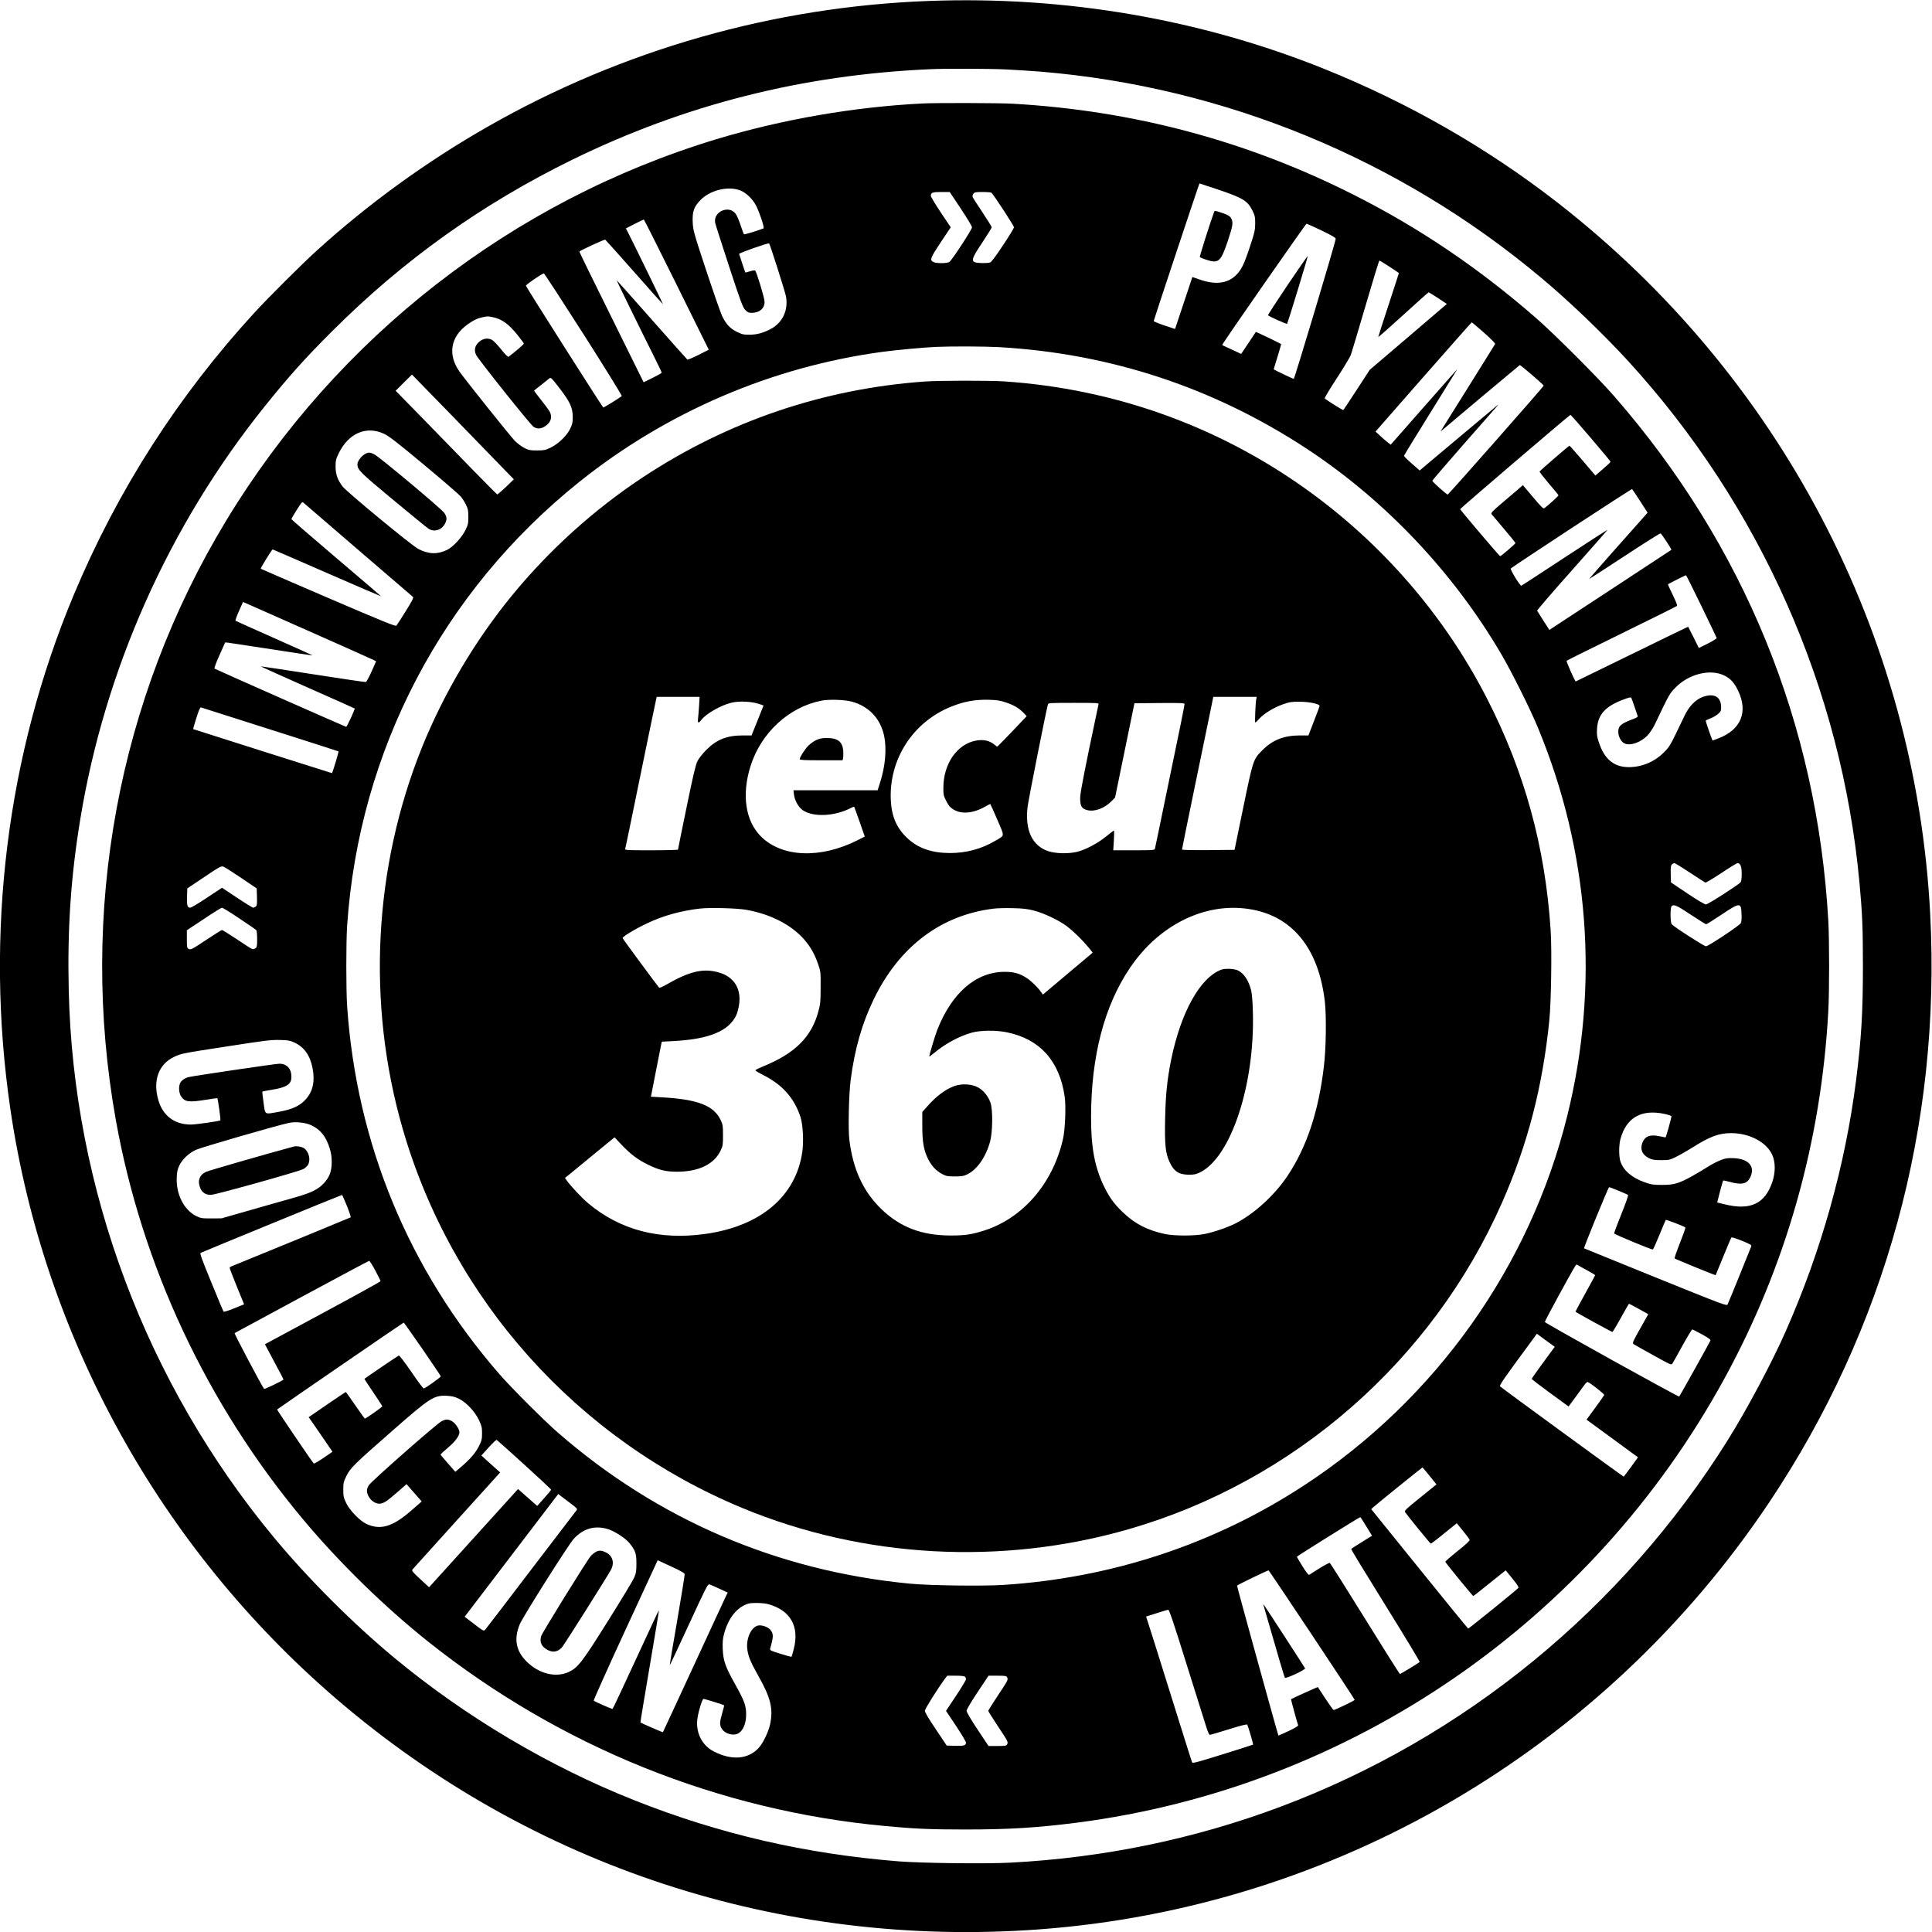
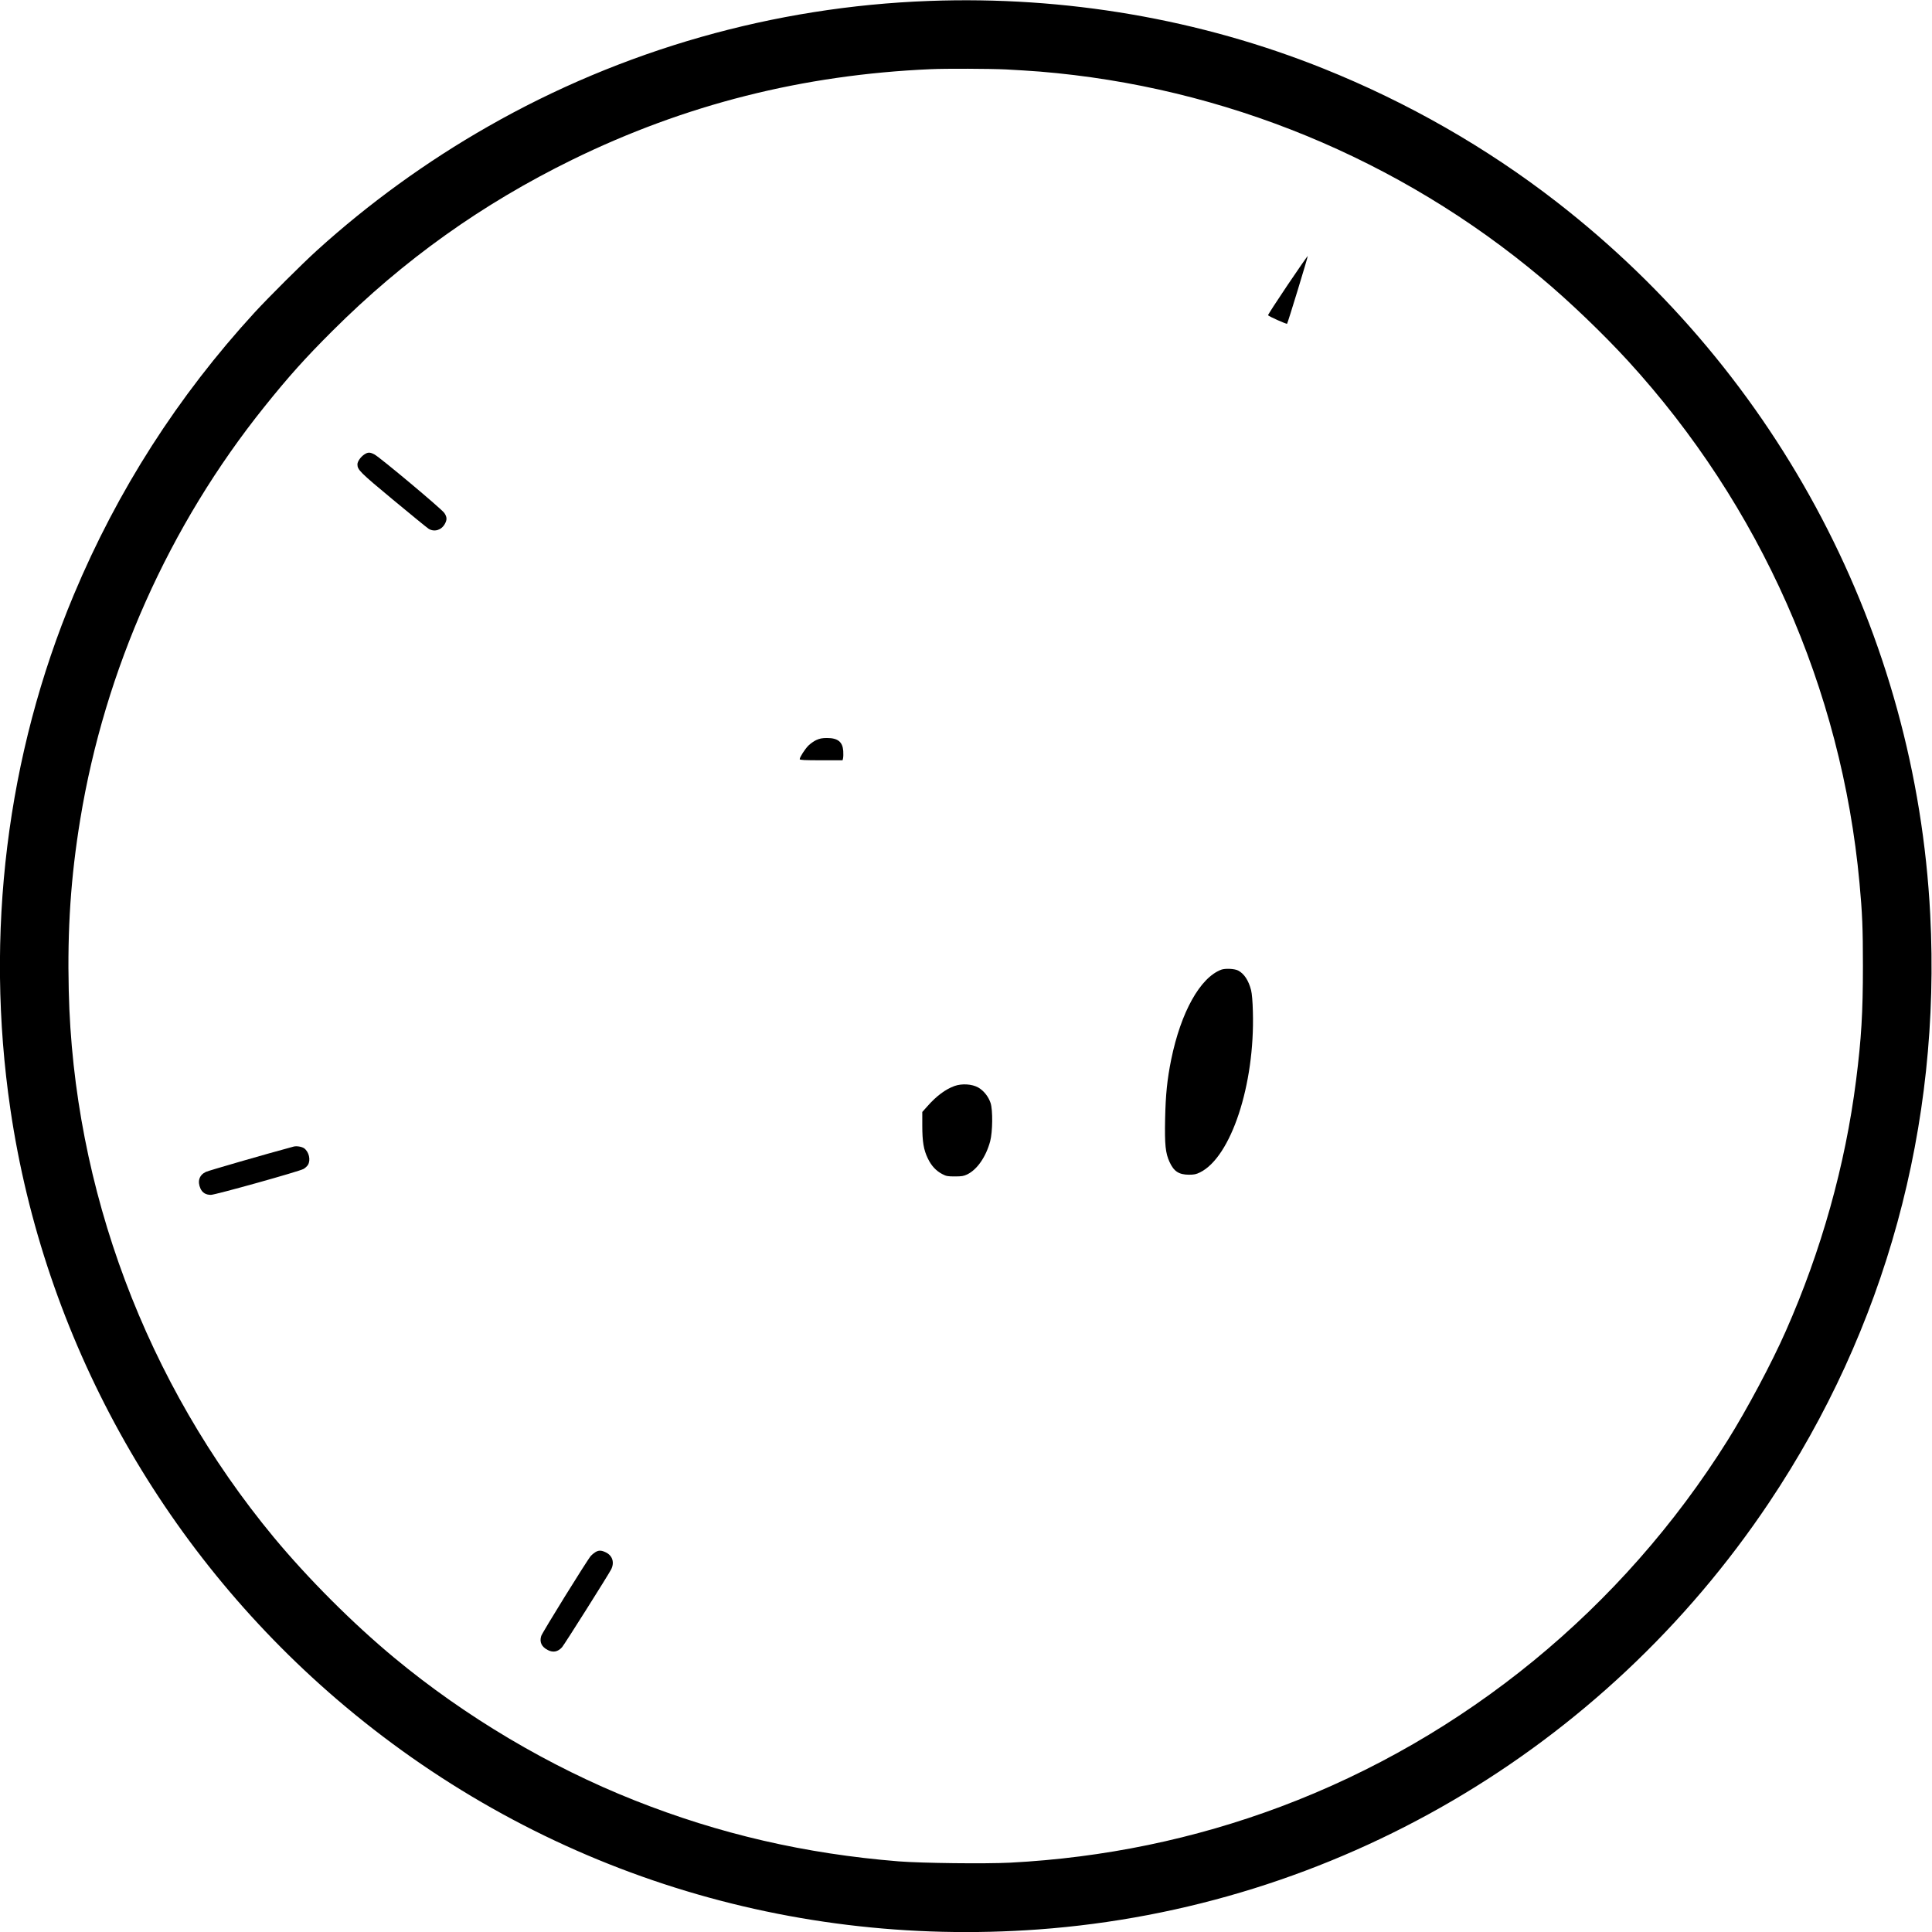
<svg xmlns="http://www.w3.org/2000/svg" version="1.0" width="2254pt" height="2254pt" viewBox="0 0 2254 2254" preserveAspectRatio="xMidYMid meet">
  <g transform="translate(0,2254) scale(0.1,-0.1)" fill="#000000" stroke="none">
    <path d="M10840 22529 c-1810 -66 -3581 -570 -5150 -1467 -714 -407 -1392 -899 -1995 -1446 -172 -156 -562 -545 -724 -721 -896 -977 -1600 -2076 -2110 -3294 -783 -1869 -1040 -3957 -740 -6001 391 -2662 1749 -5117 3806 -6883 2274 -1952 5183 -2906 8188 -2687 3444 252 6589 2089 8524 4980 1358 2028 2008 4399 1880 6865 -168 3264 -1756 6290 -4359 8310 -817 634 -1737 1160 -2715 1553 -1441 579 -3018 850 -4605 791z m895 -799 c116 -6 293 -17 395 -25 2148 -176 4200 -1020 5854 -2409 327 -273 720 -651 1009 -966 1544 -1688 2492 -3826 2701 -6090 33 -356 40 -528 40 -970 0 -542 -18 -848 -80 -1335 -126 -990 -404 -1984 -820 -2925 -162 -368 -454 -916 -679 -1275 -1229 -1962 -3067 -3468 -5217 -4274 -1006 -377 -2060 -595 -3151 -652 -294 -15 -1029 -6 -1302 15 -1092 88 -2092 319 -3082 712 -998 396 -1972 974 -2803 1663 -486 403 -1006 924 -1406 1406 -1489 1798 -2339 4064 -2392 6377 -17 719 24 1327 134 1998 287 1750 1035 3427 2149 4815 283 353 477 569 794 885 830 828 1742 1479 2796 1996 1315 644 2691 992 4185 1057 174 8 688 6 875 -3z" />
-     <path d="M10765 21333 c-802 -40 -1646 -187 -2407 -417 -2383 -721 -4423 -2309 -5720 -4451 -1263 -2086 -1720 -4569 -1287 -6990 304 -1700 1062 -3317 2183 -4659 425 -508 954 -1025 1467 -1433 1541 -1224 3387 -1968 5329 -2147 341 -32 526 -40 930 -40 509 0 835 20 1300 79 3192 411 6006 2341 7560 5185 718 1314 1127 2761 1210 4280 13 240 13 826 0 1061 -130 2292 -982 4378 -2498 6117 -187 215 -699 727 -914 914 -666 580 -1359 1049 -2120 1433 -1248 631 -2573 985 -3982 1065 -158 9 -893 11 -1051 3z m3435 -1001 c301 -101 355 -134 412 -249 29 -60 32 -75 32 -152 -1 -77 -7 -105 -59 -261 -70 -213 -102 -279 -166 -341 -100 -97 -238 -114 -421 -51 l-87 30 -101 -303 -101 -303 -124 41 c-69 23 -125 46 -125 52 0 10 530 1605 534 1605 1 0 94 -31 206 -68z m-5565 -13 c71 -27 149 -103 189 -184 46 -95 97 -255 83 -260 -96 -36 -222 -73 -228 -68 -3 5 -21 51 -38 103 -17 53 -42 112 -56 132 -76 112 -268 30 -241 -103 3 -17 76 -243 161 -504 137 -417 160 -479 189 -510 28 -29 40 -35 75 -35 92 0 151 51 151 129 0 43 -91 343 -110 365 -5 4 -31 0 -60 -9 -28 -9 -53 -15 -54 -14 -2 2 -18 49 -36 104 -18 55 -35 105 -37 112 -4 11 341 132 350 123 12 -13 187 -564 197 -619 29 -164 -43 -312 -187 -384 -87 -44 -154 -61 -238 -62 -71 0 -88 4 -147 33 -80 39 -128 91 -174 187 -18 39 -101 277 -185 530 -144 436 -152 465 -157 556 -6 125 11 179 80 255 113 123 325 178 473 123z m2575 -214 c71 -107 130 -205 130 -217 0 -26 -233 -382 -264 -404 -26 -18 -151 -19 -186 -1 -46 23 -37 46 85 230 l117 175 -116 173 c-64 96 -116 183 -116 194 0 38 19 45 122 45 l98 0 130 -195z m356 187 c20 -13 264 -387 264 -404 0 -9 -58 -104 -129 -211 -91 -137 -136 -196 -152 -200 -37 -10 -145 -8 -173 3 -47 18 -35 52 84 230 60 91 110 171 110 178 0 7 -49 85 -108 175 -60 89 -111 169 -114 178 -4 9 0 26 8 38 14 19 25 21 107 21 51 0 97 -4 103 -8z m-3673 -1072 l376 -760 -120 -61 c-66 -33 -124 -57 -130 -54 -5 4 -192 213 -415 466 -223 252 -407 459 -409 459 -4 0 281 -582 429 -877 53 -106 96 -196 96 -201 0 -4 -47 -31 -105 -60 l-106 -52 -315 637 c-303 612 -434 879 -434 888 0 9 293 144 301 139 5 -3 158 -174 340 -380 181 -206 332 -374 334 -374 3 0 -342 708 -407 835 l-26 50 101 52 c56 29 105 52 108 52 3 1 175 -341 382 -759z m7527 630 c124 -60 165 -84 163 -97 -4 -47 -480 -1633 -489 -1633 -11 0 -234 107 -234 112 0 2 20 68 45 148 24 79 43 145 42 146 -6 5 -196 98 -242 118 l-53 24 -86 -129 -86 -128 -97 45 c-54 25 -104 48 -110 51 -7 3 -13 7 -13 10 0 15 974 1413 983 1413 7 -1 86 -36 177 -80z m790 -421 c61 -39 110 -73 110 -76 0 -3 -54 -169 -120 -370 -66 -201 -120 -370 -120 -374 0 -5 131 110 291 256 160 146 293 265 297 265 4 -1 53 -31 110 -68 l102 -68 -450 -385 -450 -384 -151 -232 c-83 -128 -154 -235 -157 -237 -6 -4 -198 117 -217 136 -4 4 59 110 141 235 81 125 155 248 164 273 9 25 86 282 171 572 85 290 157 528 162 528 4 0 57 -32 117 -71z m-9401 -790 c253 -397 449 -715 445 -719 -20 -20 -210 -137 -216 -134 -12 8 -901 1406 -902 1420 -1 14 188 143 209 144 6 0 214 -320 464 -711z m-1057 200 c104 -22 181 -78 284 -205 40 -50 74 -96 76 -101 2 -8 -87 -86 -178 -155 -8 -5 -38 24 -88 87 -42 52 -90 102 -106 110 -43 22 -90 19 -133 -10 -64 -44 -83 -106 -51 -168 31 -59 635 -816 669 -837 42 -26 81 -25 128 3 73 44 95 109 60 175 -10 18 -56 80 -102 138 -46 58 -82 106 -80 108 9 6 165 131 180 143 14 12 26 1 96 -89 145 -186 176 -251 175 -371 0 -56 -6 -80 -31 -132 -40 -81 -140 -176 -230 -219 -59 -28 -76 -31 -156 -31 -79 0 -97 3 -146 28 -31 16 -80 52 -109 80 -51 51 -573 704 -651 814 -138 198 -102 407 96 548 69 50 117 72 179 85 58 11 59 11 118 -1z m11561 -180 c82 -73 134 -125 130 -132 -3 -7 -141 -228 -306 -492 -165 -264 -307 -491 -316 -505 l-15 -25 25 21 c94 81 895 753 900 755 7 4 279 -231 279 -240 0 -11 -1111 -1271 -1120 -1271 -13 0 -180 150 -180 161 0 5 167 199 371 432 205 232 379 431 388 442 15 19 14 19 -9 -1 -14 -11 -182 -153 -375 -314 -192 -162 -389 -326 -436 -366 l-86 -73 -91 80 c-51 44 -92 85 -92 91 0 5 134 224 297 486 163 262 303 488 311 502 14 25 14 25 -9 -2 -13 -14 -188 -213 -389 -441 l-365 -415 -25 19 c-14 10 -54 44 -89 76 l-63 58 558 637 c308 350 561 637 564 637 3 1 67 -53 143 -120z m-5657 -169 c1299 -74 2506 -473 3589 -1185 915 -602 1708 -1439 2269 -2395 120 -204 344 -652 430 -863 598 -1446 716 -3011 341 -4524 -435 -1758 -1534 -3304 -3062 -4307 -1050 -689 -2248 -1086 -3521 -1167 -242 -15 -860 -7 -1087 15 -1546 149 -2942 748 -4107 1763 -158 137 -544 523 -681 681 -1057 1214 -1667 2687 -1777 4292 -13 190 -13 748 0 942 139 2039 1111 3897 2710 5177 1018 815 2247 1342 3534 1516 174 23 485 52 631 58 179 8 570 6 731 -3z m-6370 -812 c264 -271 531 -546 594 -612 l115 -118 -93 -90 c-52 -49 -97 -88 -102 -86 -4 2 -126 125 -271 273 -144 149 -409 420 -587 603 l-326 333 95 95 c51 51 94 94 95 94 0 0 216 -222 480 -492z m13273 -247 c127 -149 231 -274 231 -278 0 -5 -40 -43 -89 -85 l-88 -76 -148 174 c-82 96 -151 174 -154 174 -9 -1 -345 -291 -349 -301 -2 -5 46 -67 107 -139 61 -71 112 -133 113 -138 3 -7 -101 -102 -163 -150 -14 -10 -32 7 -134 128 l-118 140 -61 -53 c-34 -29 -118 -102 -189 -161 -110 -94 -125 -111 -115 -125 7 -9 73 -87 146 -173 74 -86 133 -160 132 -165 -3 -10 -169 -153 -178 -152 -9 0 -467 540 -467 549 0 8 1277 1100 1287 1100 4 0 111 -121 237 -269z m-14077 47 c59 -28 152 -100 463 -359 215 -179 407 -345 428 -369 21 -24 50 -69 64 -100 23 -46 27 -68 27 -140 0 -76 -3 -92 -33 -153 -42 -87 -144 -197 -214 -232 -113 -55 -215 -52 -336 10 -74 37 -836 666 -884 729 -58 75 -82 144 -82 231 0 72 4 88 36 155 115 237 324 326 531 228z m14652 -783 l88 -136 -19 -22 c-225 -251 -663 -748 -663 -751 0 -3 185 117 411 265 226 149 416 268 422 266 13 -5 132 -186 126 -192 -2 -1 -323 -213 -714 -469 l-709 -465 -69 107 c-38 59 -71 112 -74 117 -2 6 183 221 412 478 228 257 413 467 410 467 -3 0 -229 -146 -502 -325 -273 -179 -499 -327 -504 -328 -15 -4 -132 187 -123 200 12 17 1407 932 1415 927 3 -2 45 -64 93 -139z m-14949 -575 c341 -293 626 -538 633 -544 9 -9 -9 -45 -84 -166 -53 -85 -102 -161 -109 -169 -11 -11 -144 43 -796 323 -430 185 -784 338 -787 341 -5 5 130 225 139 225 3 0 289 -124 634 -275 346 -151 630 -273 631 -272 1 1 -233 202 -522 447 -288 245 -524 449 -524 454 0 5 28 53 62 107 62 97 63 98 83 80 11 -10 299 -258 640 -551z m15665 -651 c96 -198 176 -365 178 -372 1 -7 -45 -36 -103 -65 l-105 -52 -61 123 c-34 67 -62 123 -64 125 -1 1 -296 -142 -655 -318 -360 -176 -655 -320 -656 -320 -10 0 -113 235 -107 241 5 5 294 148 643 319 349 171 639 315 645 321 6 6 -12 52 -50 129 -32 66 -57 121 -55 124 7 6 204 105 210 105 3 0 84 -162 180 -360z m-16221 -303 c393 -174 724 -322 736 -329 l23 -12 -53 -120 c-30 -66 -60 -121 -67 -122 -7 -2 -285 39 -618 91 -333 52 -606 93 -608 92 -1 -2 244 -112 545 -246 302 -133 550 -244 551 -246 6 -5 -90 -214 -99 -214 -7 0 -1512 665 -1535 679 -7 4 12 58 56 156 l67 150 34 -3 c19 -2 248 -37 509 -77 261 -41 476 -73 477 -71 1 1 -199 91 -445 200 -246 109 -450 201 -454 204 -4 4 14 55 40 113 l47 106 40 -17 c22 -10 361 -160 754 -334z m16488 -507 c72 -35 118 -85 162 -179 118 -249 31 -455 -233 -555 l-66 -25 -11 27 c-19 48 -69 196 -69 204 0 5 23 16 51 26 28 10 69 33 90 51 35 30 39 39 39 79 0 125 -83 171 -217 121 -83 -31 -158 -109 -210 -218 -172 -361 -170 -356 -241 -428 -108 -109 -256 -172 -409 -172 -172 0 -284 92 -348 285 -23 67 -27 93 -23 160 9 166 93 262 301 341 70 27 92 32 99 22 4 -7 22 -56 39 -108 18 -52 34 -100 36 -106 2 -7 -17 -20 -44 -29 -151 -56 -183 -82 -183 -153 0 -52 31 -114 68 -133 66 -36 195 8 275 93 27 29 64 86 86 132 169 355 169 354 240 426 155 158 404 219 568 139z m-16966 -629 c437 -139 796 -254 798 -256 5 -5 -70 -254 -76 -254 -5 0 -1617 512 -1620 514 -1 1 16 59 38 130 27 86 44 126 53 123 7 -3 370 -118 807 -257z m16565 -1671 c92 -61 173 -113 180 -116 7 -2 90 48 186 111 95 64 181 116 190 116 33 0 48 -40 48 -125 0 -50 -5 -87 -12 -97 -25 -31 -382 -260 -405 -260 -15 0 -103 52 -216 128 l-192 129 -3 96 c-2 78 0 100 13 113 9 9 23 16 30 16 8 0 89 -50 181 -111z m-16901 -62 l180 -122 3 -100 c2 -85 0 -102 -15 -112 -9 -7 -22 -13 -29 -13 -7 0 -92 52 -188 116 l-176 117 -176 -117 c-96 -64 -184 -116 -194 -116 -34 0 -41 24 -38 126 l3 99 197 132 c183 123 199 131 225 122 15 -6 109 -65 208 -132z m16912 -429 c92 -61 173 -111 178 -111 6 0 86 50 178 111 217 146 230 146 235 9 3 -51 -1 -93 -8 -106 -15 -29 -379 -271 -407 -271 -22 0 -378 229 -400 258 -17 21 -18 193 -1 210 25 25 62 9 225 -100z m-16932 -45 c105 -69 193 -131 197 -137 4 -6 8 -52 8 -103 0 -82 -2 -93 -21 -107 -12 -8 -29 -12 -38 -8 -9 3 -89 54 -178 114 -90 59 -167 108 -173 108 -6 0 -83 -49 -173 -108 -182 -121 -191 -126 -218 -112 -17 10 -19 22 -19 114 l0 103 198 131 c108 73 204 132 212 132 8 0 101 -57 205 -127z m640 -1446 c115 -54 183 -150 212 -301 29 -154 3 -271 -81 -363 -68 -75 -155 -115 -306 -143 -181 -32 -164 -42 -185 105 -10 69 -16 127 -14 130 3 2 50 11 104 20 179 28 235 64 235 151 0 96 -53 154 -141 154 -40 0 -989 -140 -1058 -156 -42 -10 -87 -41 -99 -69 -20 -44 -15 -118 11 -156 44 -66 89 -72 294 -39 69 11 127 19 128 18 8 -8 42 -254 36 -259 -9 -9 -289 -49 -343 -49 -193 0 -329 103 -382 290 -64 227 6 415 186 500 82 39 90 41 638 125 413 64 490 74 590 72 102 -2 122 -6 175 -30z m15990 -834 c41 -9 75 -21 75 -26 0 -22 -63 -247 -69 -247 -3 0 -38 7 -76 15 -106 22 -165 -2 -194 -78 -29 -75 -1 -140 75 -178 41 -20 64 -24 144 -24 89 0 100 2 170 36 41 20 131 71 199 114 203 127 306 165 448 165 213 0 412 -105 479 -253 39 -86 39 -206 0 -320 -86 -252 -258 -332 -556 -257 l-86 21 32 126 c18 69 35 127 38 130 2 2 38 -5 78 -16 136 -38 200 -24 237 52 61 126 -15 216 -189 225 -73 3 -94 0 -151 -21 -36 -14 -97 -44 -135 -68 -329 -202 -384 -224 -559 -223 -96 0 -121 4 -195 30 -151 53 -247 135 -285 243 -19 56 -19 188 -1 258 68 255 246 357 521 296z m-15791 -132 c104 -49 169 -130 211 -264 18 -57 25 -101 25 -162 0 -110 -24 -176 -92 -250 -64 -70 -149 -112 -333 -164 -77 -22 -302 -86 -500 -142 l-360 -103 -120 -1 c-113 0 -123 2 -178 29 -142 72 -233 253 -225 446 2 65 9 98 29 140 35 74 108 144 194 185 59 28 945 285 1088 315 77 16 194 4 261 -29z m15249 -763 c56 -23 106 -45 111 -49 5 -5 -28 -100 -78 -223 -48 -119 -86 -220 -84 -226 4 -12 438 -192 451 -187 5 1 40 79 78 172 38 93 71 171 74 173 5 5 213 -75 227 -88 5 -3 -24 -84 -62 -180 -38 -96 -67 -177 -62 -182 8 -8 475 -199 478 -195 1 1 41 99 89 217 48 118 91 219 95 223 4 5 59 -13 123 -39 105 -43 115 -49 107 -68 -34 -89 -265 -656 -274 -673 -11 -21 -27 -15 -841 314 -456 185 -832 338 -834 339 -7 6 283 714 292 714 5 0 54 -19 110 -42z m-14836 -176 c28 -70 48 -130 45 -134 -5 -4 -1004 -415 -1399 -575 -7 -3 -13 -11 -13 -17 0 -7 38 -105 84 -218 l84 -205 -116 -47 c-63 -26 -119 -43 -123 -39 -4 4 -69 159 -144 343 -109 265 -135 336 -124 343 15 9 1640 676 1649 676 3 1 28 -57 57 -127z m332 -756 c34 -63 61 -118 61 -123 0 -5 -303 -173 -674 -372 l-675 -364 19 -36 c10 -20 59 -112 109 -205 51 -93 90 -170 89 -171 -25 -21 -222 -115 -227 -109 -21 23 -352 649 -344 651 4 2 357 192 783 423 426 230 780 419 787 420 6 0 39 -51 72 -114z m14144 0 c48 -26 87 -50 87 -53 0 -3 -52 -100 -116 -215 -64 -115 -115 -211 -113 -212 10 -10 423 -236 430 -236 4 0 49 74 99 165 50 91 93 165 95 165 2 0 54 -28 115 -61 l110 -61 -29 -52 c-163 -288 -162 -285 -138 -300 12 -8 115 -66 229 -129 204 -113 207 -115 221 -93 7 11 60 105 117 209 57 103 108 187 113 187 5 0 56 -26 113 -57 76 -42 103 -62 99 -73 -8 -20 -355 -643 -364 -653 -8 -8 -1563 855 -1568 870 -3 8 303 571 354 651 13 21 16 22 36 9 12 -7 61 -35 110 -61z m-13594 -915 c117 -171 213 -313 214 -318 1 -10 -183 -142 -199 -142 -7 -1 -72 87 -145 194 -85 123 -139 193 -147 190 -10 -4 -368 -246 -400 -271 -2 -1 44 -72 102 -157 58 -86 106 -159 106 -164 0 -9 -191 -143 -203 -143 -3 0 -54 70 -112 155 -59 85 -108 155 -111 155 -3 0 -101 -66 -219 -147 l-214 -147 53 -75 c29 -42 91 -133 139 -202 l86 -126 -105 -72 c-58 -40 -109 -69 -114 -65 -23 26 -431 626 -427 630 11 11 1472 1014 1477 1014 3 0 101 -139 219 -309z m13172 -25 c-21 -28 -81 -110 -134 -183 -53 -73 -97 -136 -97 -140 0 -4 97 -79 215 -165 l215 -157 83 112 c45 61 93 127 106 145 13 18 29 31 36 28 32 -12 195 -141 191 -151 -2 -6 -49 -73 -105 -149 l-101 -138 22 -17 c13 -10 148 -109 301 -220 l277 -203 -37 -51 c-20 -29 -57 -79 -82 -112 -24 -33 -46 -61 -47 -63 -2 -4 -1419 1030 -1442 1053 -13 12 34 79 390 562 l38 53 104 -77 105 -76 -38 -51z m-12745 -556 c85 -42 185 -148 232 -248 31 -66 36 -84 36 -153 0 -70 -4 -86 -38 -154 -38 -77 -109 -158 -223 -253 l-51 -43 -86 98 c-47 53 -86 100 -86 103 0 4 39 40 86 80 88 75 134 138 134 181 0 38 -53 113 -93 132 -44 21 -62 21 -112 -2 -52 -24 -823 -702 -852 -749 -30 -48 -29 -85 2 -138 33 -55 96 -88 144 -74 47 13 71 31 190 134 l104 91 39 -45 c22 -25 62 -70 89 -101 l49 -56 -123 -107 c-216 -189 -358 -231 -523 -155 -75 35 -197 161 -236 245 -29 61 -33 79 -33 155 0 78 3 91 37 160 47 94 86 133 543 533 437 384 480 411 639 401 52 -3 86 -12 132 -35z m762 -768 c171 -156 312 -287 312 -292 0 -4 -37 -48 -81 -98 l-81 -91 -43 37 c-24 20 -74 65 -112 99 l-69 61 -519 -573 -519 -573 -103 95 c-89 82 -101 98 -91 112 7 8 231 256 497 551 266 294 494 545 505 558 l21 24 -35 31 c-19 17 -68 61 -109 98 l-75 68 85 94 c46 51 89 91 94 88 6 -3 151 -133 323 -289z m10561 -131 l80 -99 -189 -153 c-170 -137 -189 -155 -177 -171 35 -50 293 -367 300 -367 4 -1 55 38 115 86 59 48 125 102 147 119 l41 33 72 -89 c40 -49 75 -96 78 -104 4 -10 -40 -51 -141 -132 -80 -64 -144 -120 -143 -125 5 -15 319 -399 326 -399 4 0 72 53 152 118 80 64 164 131 186 149 l41 32 78 -96 c56 -69 76 -99 69 -109 -10 -16 -576 -474 -585 -474 -3 0 -259 313 -568 696 l-563 697 24 23 c25 24 569 464 574 464 2 0 39 -45 83 -99z m-10016 -325 c69 -52 76 -61 64 -75 -8 -9 -247 -322 -532 -696 -284 -374 -525 -688 -535 -699 -17 -17 -21 -15 -128 67 l-111 85 546 716 546 716 36 -28 c20 -15 71 -54 114 -86z m9278 -265 l66 -108 -119 -74 c-66 -40 -122 -77 -124 -81 -3 -4 178 -300 401 -659 223 -359 402 -655 398 -659 -18 -16 -223 -140 -230 -140 -5 0 -188 291 -408 646 -220 355 -405 648 -411 650 -6 3 -60 -26 -120 -63 -60 -38 -114 -72 -120 -76 -8 -4 -37 33 -78 99 -36 58 -66 109 -66 112 1 7 730 462 740 462 3 0 35 -49 71 -109z m-8847 -31 c79 -25 203 -106 250 -163 69 -86 81 -121 81 -237 0 -90 -4 -113 -26 -165 -14 -33 -151 -260 -305 -505 -305 -487 -352 -547 -460 -597 -151 -69 -345 -21 -490 122 -124 123 -151 262 -81 433 33 83 569 931 630 998 111 122 248 161 401 114z m894 -526 c1 -10 -38 -253 -87 -539 -50 -286 -89 -521 -87 -522 2 -2 101 211 222 472 195 423 221 475 239 471 11 -3 64 -26 118 -51 l97 -45 -14 -28 c-7 -15 -177 -380 -376 -812 -200 -432 -364 -787 -366 -789 -3 -3 -250 104 -262 114 -2 2 47 296 108 655 61 359 110 654 108 655 -2 2 -122 -256 -268 -572 -146 -316 -268 -577 -273 -580 -7 -4 -204 82 -220 96 -4 4 162 375 369 823 l377 815 156 -72 c115 -53 157 -77 159 -91z m7317 -706 c275 -413 500 -755 500 -760 0 -8 -228 -118 -246 -118 -5 0 -48 60 -96 133 -47 72 -87 133 -88 134 -2 3 -307 -135 -313 -141 -2 -3 66 -254 83 -304 3 -8 -36 -32 -112 -68 -64 -30 -117 -53 -118 -52 -7 9 -485 1742 -483 1749 3 8 351 176 368 178 3 0 230 -338 505 -751z m-6347 358 c263 -70 372 -260 302 -527 -12 -46 -23 -86 -26 -88 -2 -2 -60 13 -129 35 -113 35 -125 41 -120 59 40 140 41 172 4 219 -26 33 -99 60 -142 52 -85 -16 -148 -160 -127 -288 12 -79 41 -146 123 -292 148 -260 180 -389 142 -571 -19 -91 -83 -222 -134 -278 -122 -132 -313 -148 -521 -42 -145 73 -221 233 -191 400 17 97 55 215 69 215 12 0 234 -69 240 -75 2 -2 -8 -42 -22 -91 -31 -106 -32 -139 -6 -181 38 -63 140 -90 198 -53 53 33 87 116 87 215 0 106 -18 156 -126 351 -118 211 -141 278 -147 415 -3 86 0 120 17 183 50 182 151 307 281 347 42 12 172 10 228 -5z m4886 -704 c110 -350 213 -679 229 -729 17 -56 34 -93 42 -93 7 0 107 29 221 65 141 44 210 61 215 54 11 -18 73 -229 68 -233 -2 -2 -161 -53 -354 -113 -301 -94 -351 -107 -357 -94 -5 9 -118 369 -253 801 -135 432 -254 811 -265 842 l-19 58 122 39 c67 22 129 40 137 40 11 1 65 -160 214 -637z m-2586 -144 c7 -7 12 -20 12 -29 0 -10 -52 -97 -116 -193 l-117 -176 117 -176 c64 -96 116 -184 116 -194 0 -34 -24 -41 -126 -38 l-99 3 -127 190 c-80 118 -128 199 -128 215 0 22 151 263 237 378 l24 32 98 0 c62 0 101 -4 109 -12z m492 -7 c14 -27 9 -36 -112 -218 -59 -90 -108 -167 -108 -173 0 -6 49 -83 108 -173 121 -182 126 -191 112 -218 -10 -17 -22 -19 -114 -19 l-103 0 -128 192 c-79 119 -128 203 -128 218 0 15 49 99 128 218 l128 192 103 0 c92 0 104 -2 114 -19z" />
-     <path d="M14165 20068 c-44 -117 -173 -524 -167 -529 4 -3 36 -16 71 -28 148 -49 173 -27 255 217 59 177 65 216 42 260 -16 32 -37 44 -120 72 -69 23 -75 24 -81 8z" />
    <path d="M15022 19215 c-128 -190 -231 -349 -228 -353 8 -13 216 -106 222 -99 8 8 244 780 241 790 -1 4 -107 -148 -235 -338z" />
-     <path d="M10790 18089 c-1181 -84 -2297 -462 -3285 -1114 -567 -373 -1095 -849 -1530 -1380 -429 -523 -796 -1141 -1051 -1772 -565 -1400 -647 -2987 -229 -4442 575 -2001 2037 -3635 3967 -4435 1415 -586 3024 -674 4508 -246 1930 557 3542 1967 4354 3810 299 678 475 1357 552 2133 21 209 30 817 15 1043 -63 973 -305 1853 -745 2709 -495 965 -1222 1805 -2111 2440 -1034 738 -2237 1168 -3513 1255 -176 12 -761 11 -932 -1z m-2634 -3781 c-4 -57 -9 -124 -12 -150 -7 -58 5 -61 41 -14 53 70 224 167 345 197 101 25 256 15 351 -22 l27 -10 -70 -175 -70 -174 -102 0 c-185 0 -306 -48 -426 -169 -44 -44 -87 -99 -103 -131 -21 -42 -51 -168 -127 -539 -55 -267 -100 -488 -100 -493 0 -4 -140 -8 -311 -8 -291 0 -310 1 -305 18 5 16 50 232 256 1239 55 265 102 494 106 508 l6 25 250 0 250 0 -6 -102z m6500 75 c-9 -50 -18 -273 -11 -273 4 0 25 20 47 45 52 59 170 131 276 168 77 27 99 31 197 30 110 0 230 -26 230 -48 0 -6 -29 -85 -65 -177 l-65 -168 -100 0 c-184 0 -318 -53 -435 -170 -110 -110 -109 -109 -225 -669 l-102 -496 -306 -3 c-194 -1 -307 1 -307 7 0 6 67 335 149 733 83 398 165 796 183 886 l33 162 253 0 254 0 -6 -27z m-4721 -28 c201 -54 337 -197 380 -401 31 -148 14 -353 -46 -539 l-30 -95 -491 0 -491 0 6 -50 c8 -69 53 -148 102 -182 120 -83 369 -73 557 23 22 11 41 19 43 17 2 -2 31 -81 64 -176 l60 -172 -87 -44 c-432 -217 -879 -199 -1124 45 -182 182 -227 486 -122 821 123 390 449 690 829 764 87 17 267 11 350 -11z m1800 -10 c91 -30 154 -67 207 -122 l36 -38 -166 -175 c-92 -96 -171 -177 -175 -179 -5 -2 -18 6 -30 17 -56 50 -129 68 -219 52 -221 -40 -380 -268 -382 -546 -1 -86 2 -97 34 -160 28 -55 45 -74 84 -98 91 -57 227 -46 363 30 34 19 63 34 66 34 2 0 39 -82 82 -182 88 -207 91 -179 -25 -248 -158 -94 -340 -143 -530 -142 -212 1 -371 57 -496 175 -123 116 -181 250 -191 436 -25 476 252 912 697 1094 156 64 284 87 450 83 92 -3 131 -9 195 -31z m1081 -22 c-3 -10 -53 -250 -112 -533 -86 -422 -105 -527 -102 -582 4 -78 21 -103 81 -119 87 -23 204 20 289 108 l37 38 113 550 113 550 293 3 c249 2 292 0 292 -12 0 -8 -23 -124 -50 -258 -28 -134 -105 -506 -171 -828 -66 -322 -122 -593 -125 -602 -5 -17 -25 -18 -246 -18 l-240 0 7 115 c4 63 4 115 1 115 -4 0 -46 -32 -94 -71 -97 -78 -232 -150 -332 -176 -100 -25 -248 -23 -338 6 -188 61 -275 243 -244 514 9 81 217 1129 238 1200 5 16 28 17 300 17 277 0 295 -1 290 -17z m-4106 -2398 c273 -49 510 -168 661 -333 77 -85 130 -175 171 -293 33 -93 33 -95 32 -279 0 -167 -3 -195 -27 -282 -79 -295 -272 -488 -641 -638 -49 -20 -91 -41 -93 -46 -2 -5 43 -32 100 -61 219 -111 357 -270 427 -488 28 -89 38 -285 20 -406 -75 -515 -485 -863 -1125 -954 -538 -77 -999 43 -1373 357 -74 62 -204 200 -252 269 l-19 26 72 58 c40 33 170 139 289 238 l218 178 82 -87 c108 -113 190 -175 313 -234 127 -62 205 -80 334 -80 254 0 434 88 509 248 25 52 27 68 27 177 0 109 -2 125 -27 177 -79 170 -269 243 -689 266 l-125 7 52 265 c28 146 57 290 63 321 l12 56 132 7 c418 21 649 116 737 302 11 25 26 78 32 119 29 185 -54 323 -224 376 -183 57 -346 22 -621 -137 -44 -25 -83 -42 -87 -37 -20 21 -422 566 -426 578 -6 15 142 105 288 174 185 88 391 145 613 171 121 13 434 5 545 -15z m3355 -9 c116 -30 292 -114 380 -181 79 -60 181 -159 249 -242 31 -36 55 -67 53 -68 -1 -1 -132 -111 -291 -245 l-289 -243 -21 29 c-44 61 -113 129 -171 166 -79 52 -150 71 -257 70 -332 -2 -611 -243 -782 -674 -27 -68 -99 -309 -94 -314 2 -1 28 18 58 43 129 107 286 192 435 235 102 29 286 31 415 4 383 -80 610 -333 671 -747 17 -115 6 -389 -20 -500 -118 -514 -464 -917 -912 -1063 -152 -49 -232 -61 -409 -60 -328 2 -576 97 -791 302 -216 206 -337 465 -380 816 -15 126 -6 525 15 694 48 366 133 663 271 947 296 611 783 979 1395 1054 41 6 143 8 225 6 121 -3 170 -8 250 -29z m2505 19 c503 -76 813 -454 886 -1076 20 -173 15 -555 -11 -764 -63 -527 -200 -938 -425 -1275 -151 -226 -393 -446 -610 -555 -91 -46 -253 -101 -358 -122 -119 -23 -348 -23 -460 0 -202 43 -349 118 -485 247 -104 98 -157 170 -220 295 -114 230 -159 461 -158 825 1 708 154 1294 453 1737 337 501 873 767 1388 688z" />
    <path d="M9523 13906 c-28 -13 -69 -42 -92 -65 -40 -40 -101 -135 -101 -158 0 -10 57 -13 250 -13 l250 0 6 25 c3 14 4 52 2 84 -8 106 -63 151 -190 151 -56 0 -85 -6 -125 -24z" />
    <path d="M11136 9870 c-105 -38 -212 -117 -318 -238 l-58 -65 0 -159 c0 -188 16 -283 65 -384 41 -85 95 -143 167 -181 47 -25 64 -28 148 -28 81 0 103 4 145 24 116 57 218 205 267 386 29 111 32 362 5 446 -25 76 -81 146 -145 182 -72 40 -189 48 -276 17z" />
    <path d="M14248 11227 c-247 -93 -471 -496 -584 -1048 -47 -233 -65 -408 -71 -694 -6 -302 4 -398 52 -502 50 -109 108 -147 225 -148 62 0 85 5 130 27 362 178 641 1024 617 1873 -3 123 -11 212 -21 253 -29 113 -81 193 -151 229 -41 22 -151 27 -197 10z" />
    <path d="M4249 17237 c-42 -28 -79 -82 -79 -114 0 -64 28 -92 416 -414 211 -175 398 -328 416 -339 67 -40 150 -14 189 60 26 47 24 79 -7 125 -29 45 -748 647 -815 683 -53 28 -77 28 -120 -1z" />
    <path d="M3425 9163 c-331 -89 -991 -280 -1023 -295 -78 -37 -101 -110 -63 -195 23 -49 62 -73 122 -73 51 0 1029 273 1080 302 20 11 43 33 52 48 34 57 12 151 -44 193 -27 19 -89 30 -124 20z" />
    <path d="M6945 4431 c-16 -10 -39 -29 -51 -42 -44 -50 -568 -896 -580 -936 -22 -72 5 -127 78 -164 61 -31 116 -21 165 33 24 26 541 845 573 908 41 81 16 161 -62 199 -54 26 -84 26 -123 2z" />
-     <path d="M14743 3805 c171 -594 241 -832 248 -839 12 -13 241 94 235 110 -5 12 -474 735 -483 744 -3 3 -3 -4 0 -15z" />
  </g>
</svg>